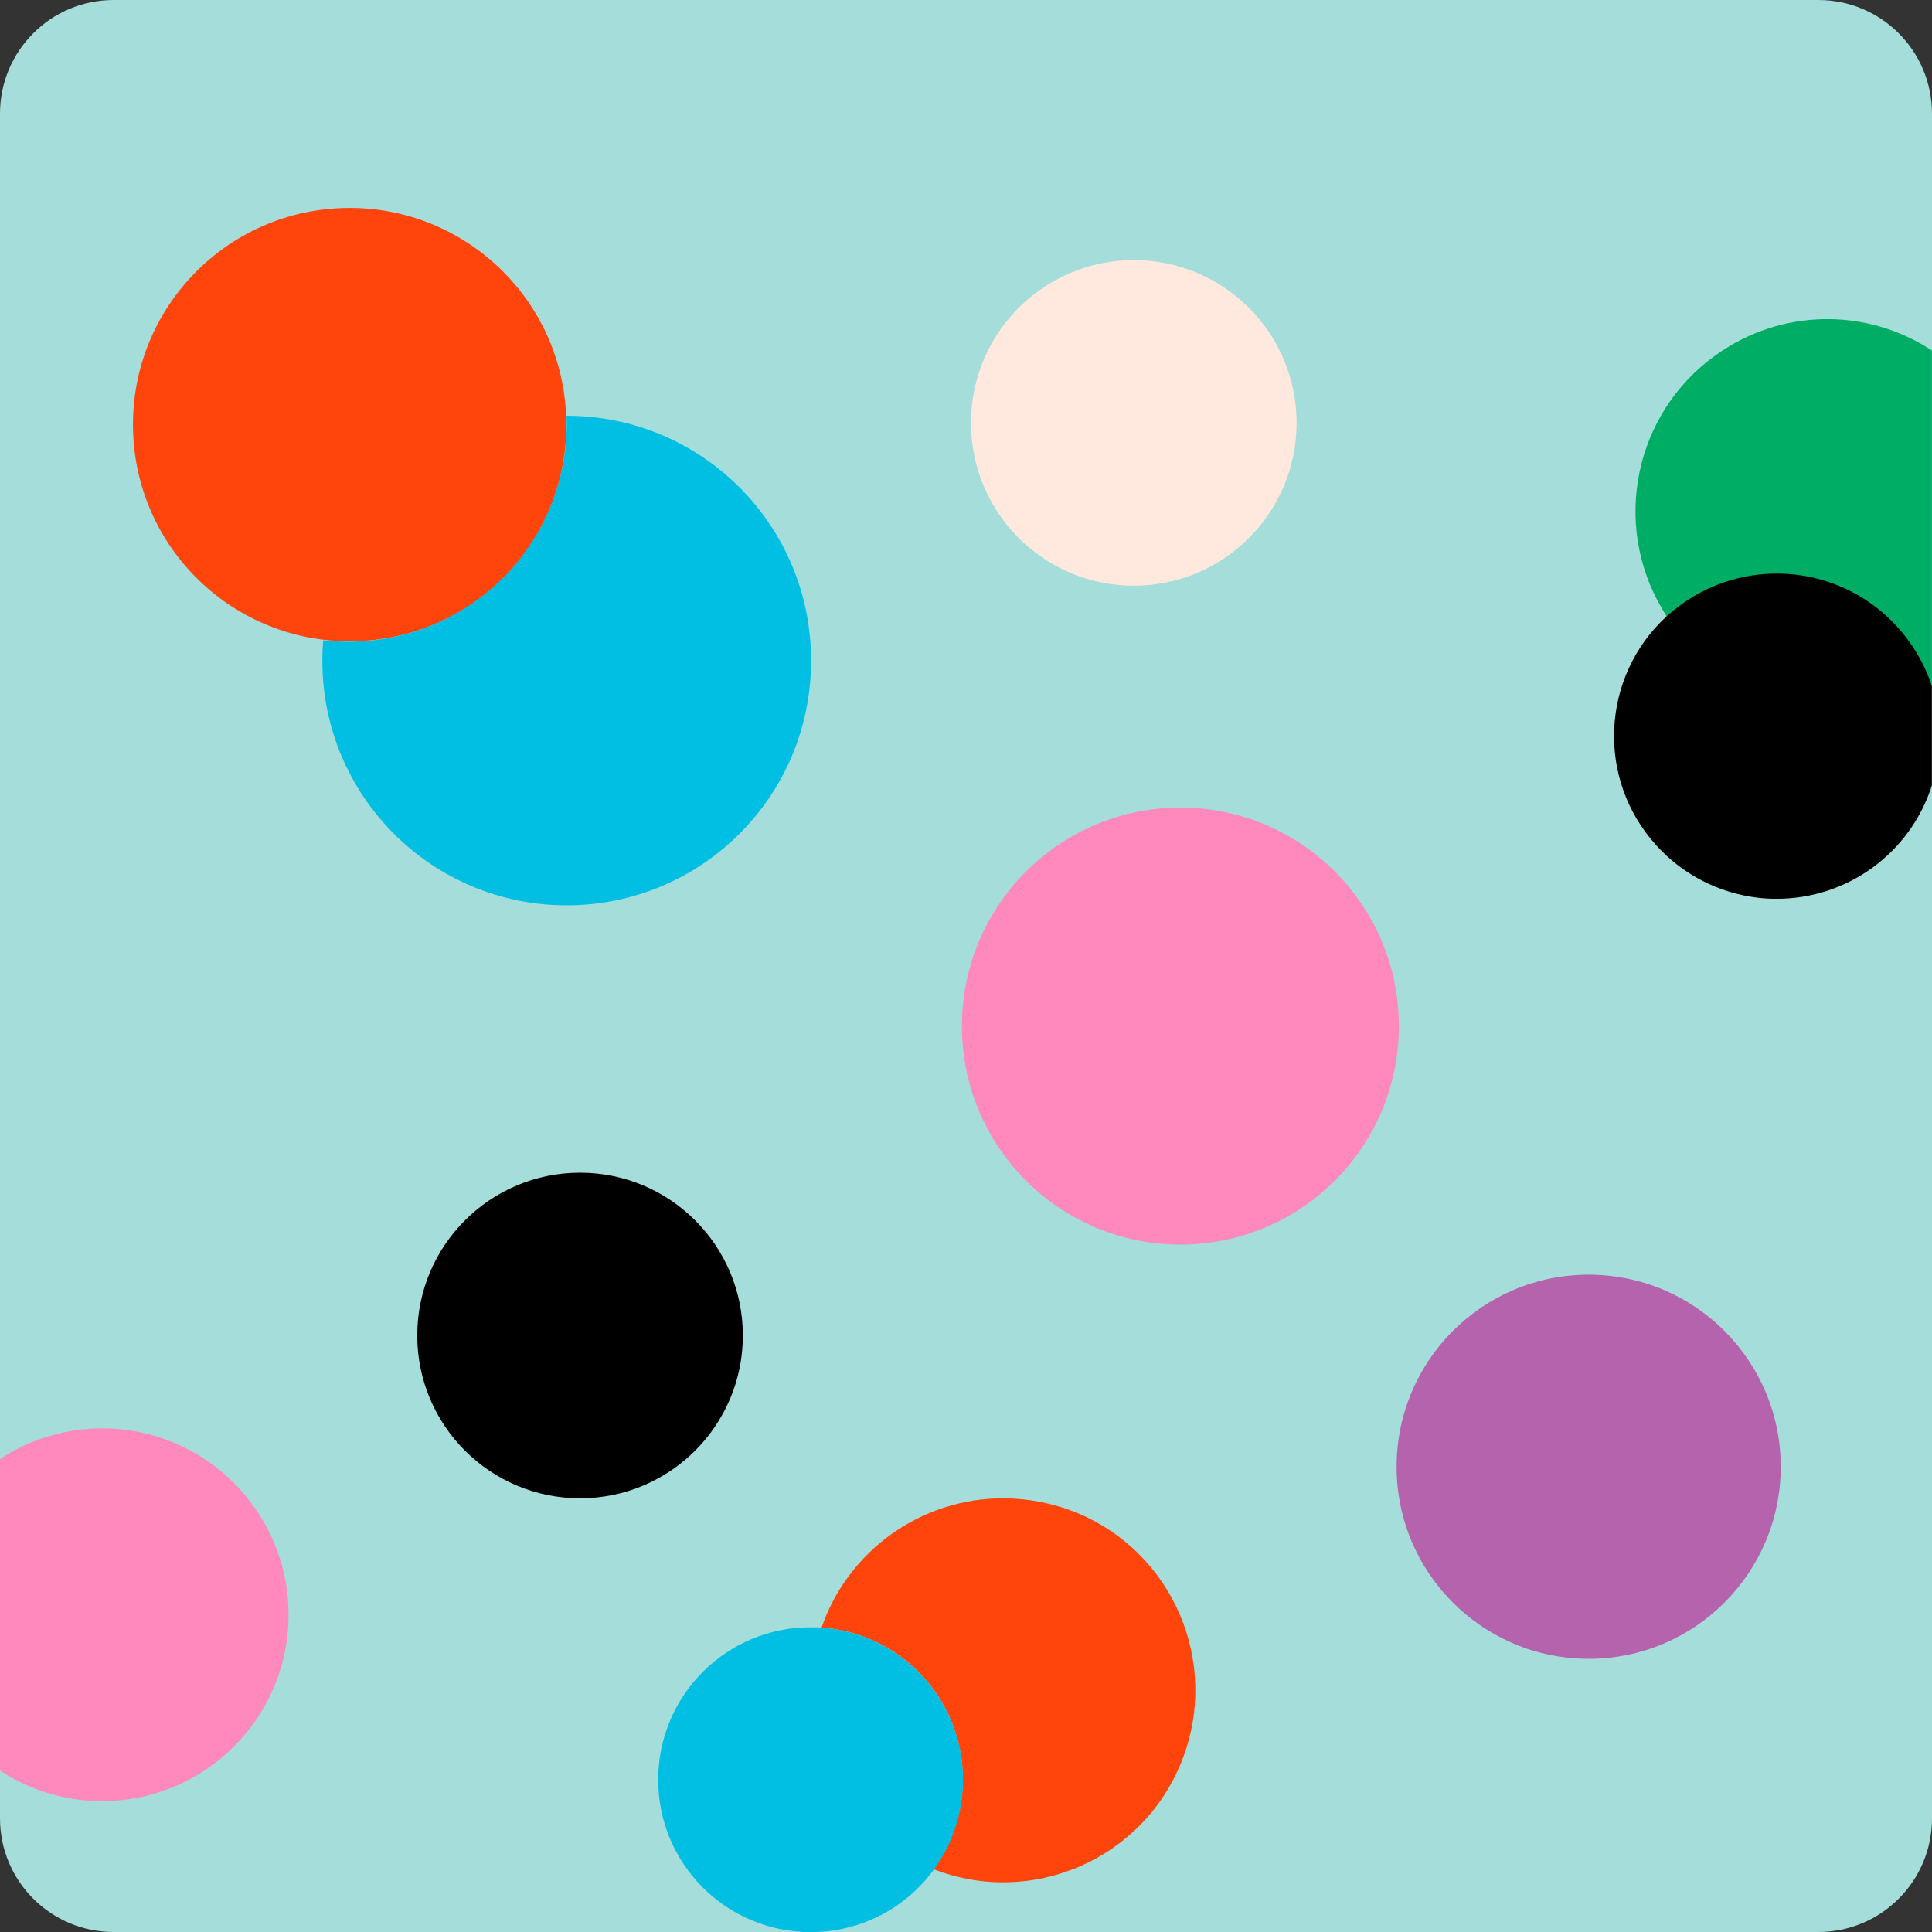
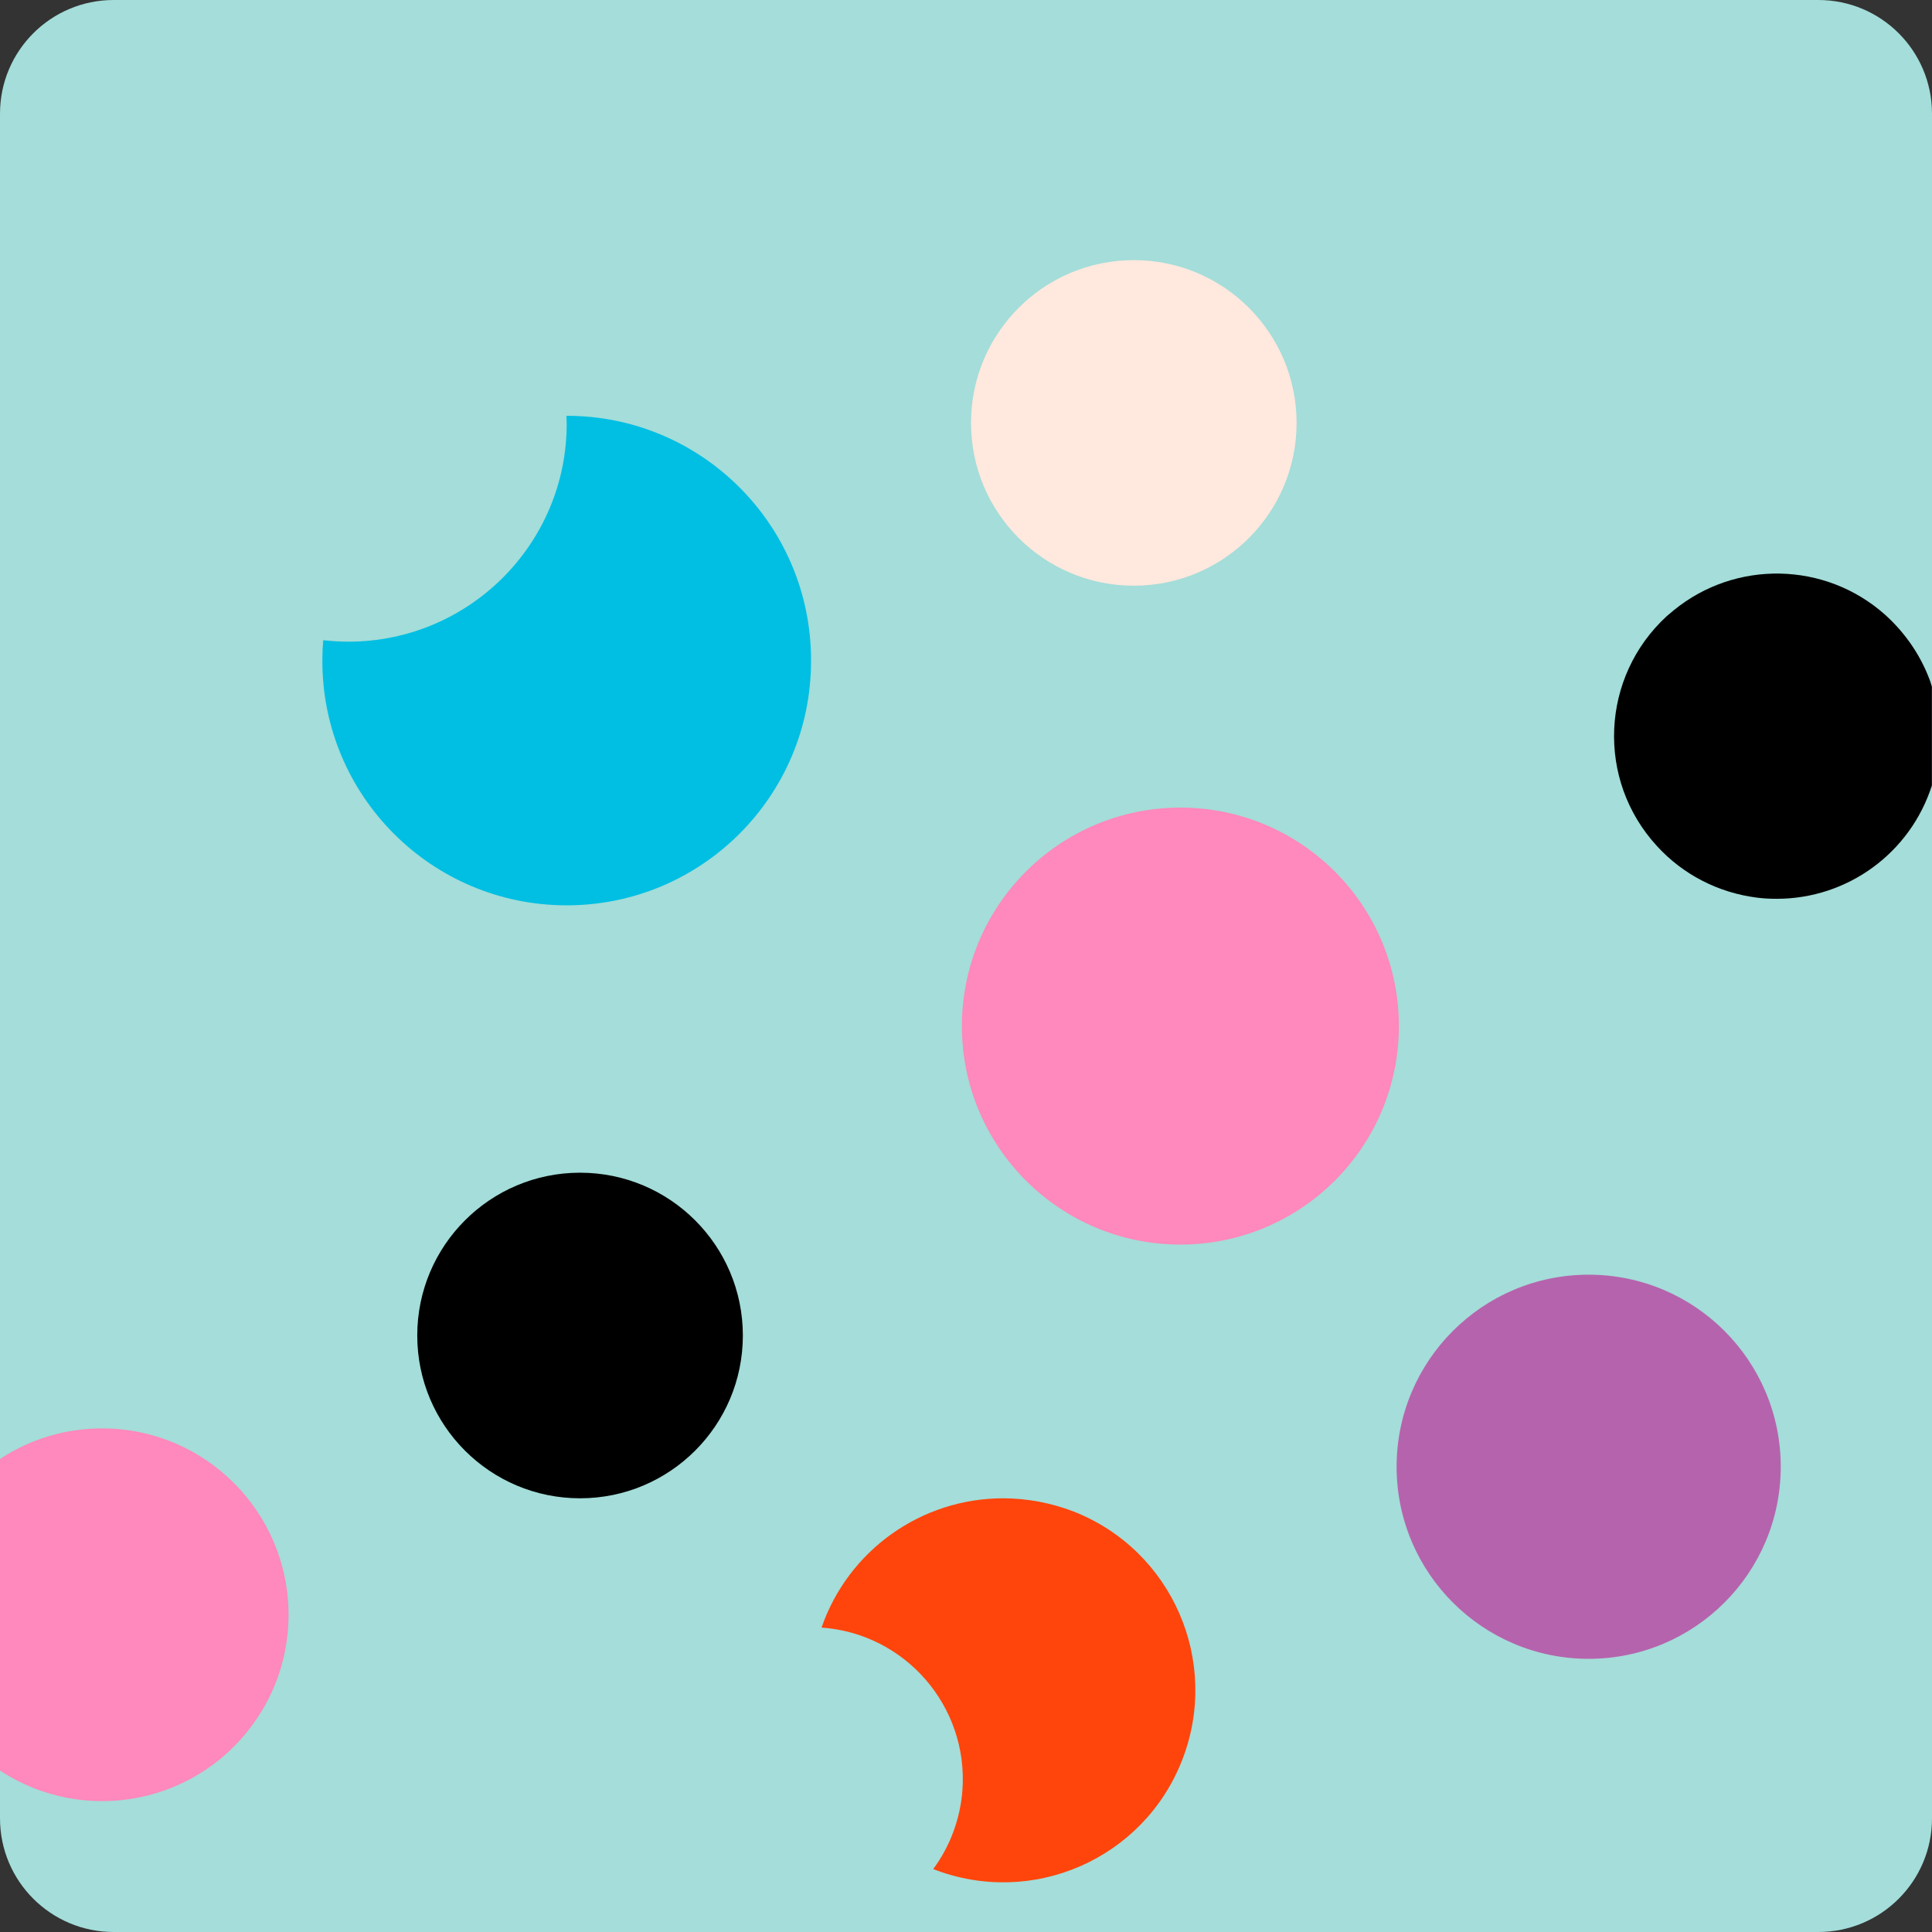
<svg xmlns="http://www.w3.org/2000/svg" version="1.1" id="Layer_1" x="0px" y="0px" viewBox="0 0 68 68" style="enable-background:new 0 0 68 68;" xml:space="preserve">
  <rect x="0" y="0" width="68" height="68" fill="#333333" stroke="none" />
  <style type="text/css">
	.st0{fill:#A4DDD9;}
	.st1{fill:#00BFE3;}
	.st2{fill:#FF450C;}
	.st3{fill:#FF88BC;}
	.st4{fill:#FFE8DE;}
	.st5{fill:#B663AD;}
	.st6{fill:#00AD65;}
</style>
  <path class="st0" d="M4,0h60c2.21,0,4,1.79,4,4v60c0,2.21-1.79,4-4,4H4c-2.21,0-4-1.79-4-4V4C0,1.79,1.79,0,4,0z" />
  <g id="cart-thumb" transform="translate(-890 -3315)">
    <g id="Group_458" transform="translate(-2992.774 2652.595)">
      <path class="st0" d="M3922.68,671.57c3.16,0,5.73,2.57,5.73,5.73s-2.57,5.73-5.73,5.73c-3.16,0-5.73-2.57-5.73-5.73c0,0,0,0,0,0    C3916.95,674.13,3919.51,671.57,3922.68,671.57C3922.68,671.57,3922.68,671.57,3922.68,671.57L3922.68,671.57z" />
      <path class="st0" d="M3894.11,685.64c0-0.24,0.01-0.48,0.03-0.71c-4.22-0.49-7.24-4.3-6.75-8.52c0.49-4.22,4.3-7.24,8.52-6.75    c3.78,0.44,6.67,3.58,6.8,7.38h0.01c4.75,0,8.6,3.85,8.6,8.6s-3.85,8.6-8.6,8.6C3897.96,694.24,3894.11,690.39,3894.11,685.64    L3894.11,685.64z" />
      <path class="st0" d="M3903.19,715.14c-3.16,0-5.73-2.56-5.73-5.73s2.56-5.73,5.73-5.73s5.73,2.56,5.73,5.73c0,0,0,0,0,0    C3908.92,712.57,3906.35,715.14,3903.19,715.14z" />
      <path class="st0" d="M3918.08,728.66c-0.84,0-1.68-0.16-2.47-0.47c-1.76,2.37-5.1,2.87-7.47,1.12c-2.37-1.76-2.87-5.1-1.12-7.47    c1.01-1.36,2.6-2.16,4.29-2.16c0.12,0,0.25,0.01,0.37,0.01c1.22-3.53,5.07-5.4,8.6-4.18c3.53,1.22,5.4,5.07,4.18,8.6    C3923.53,726.84,3920.96,728.66,3918.08,728.66L3918.08,728.66z" />
      <path class="st0" d="M3924.33,706.2c-4.25,0-7.69-3.44-7.69-7.69s3.44-7.69,7.69-7.69s7.69,3.44,7.69,7.69    C3932.01,702.76,3928.57,706.2,3924.33,706.2C3924.33,706.2,3924.33,706.2,3924.33,706.2L3924.33,706.2z" />
-       <path class="st0" d="M3945.45,714.03c0,3.73-3.03,6.76-6.76,6.76c-3.73,0-6.76-3.03-6.76-6.76s3.03-6.76,6.76-6.76l0,0    C3942.42,707.26,3945.45,710.29,3945.45,714.03C3945.45,714.03,3945.45,714.03,3945.45,714.03L3945.45,714.03z" />
      <path id="Path_27453" class="st1" d="M3911.32,685.64c0-4.75-3.85-8.6-8.6-8.6l0,0h-0.01c0,0.09,0.01,0.17,0.01,0.26    c0.01,4.24-3.43,7.68-7.67,7.69c-0.3,0-0.6-0.02-0.9-0.05c-0.02,0.23-0.03,0.47-0.03,0.71c-0.01,4.75,3.83,8.61,8.58,8.62    c4.75,0.01,8.61-3.83,8.62-8.58C3911.31,685.67,3911.31,685.66,3911.32,685.64L3911.32,685.64z" />
-       <path id="Path_27454" class="st2" d="M3902.71,677.3c0-0.09,0-0.17-0.01-0.26c-0.17-4.21-3.72-7.48-7.93-7.31    c-4.21,0.17-7.48,3.72-7.31,7.93s3.72,7.48,7.93,7.31C3899.51,684.8,3902.74,681.41,3902.71,677.3z" />
      <circle id="Ellipse_38" class="st3" cx="3924.32" cy="698.52" r="7.69" />
      <circle id="Ellipse_39" cx="3903.19" cy="709.41" r="5.73" />
      <circle id="Ellipse_40" class="st4" cx="3922.68" cy="677.29" r="5.73" />
      <circle id="Ellipse_41" class="st5" cx="3938.69" cy="714.03" r="6.76" />
      <path id="Path_27455" class="st2" d="M3918.08,715.14c-2.88,0-5.45,1.83-6.39,4.55c2.94,0.21,5.16,2.76,4.96,5.7    c-0.07,1.01-0.43,1.99-1.03,2.8c3.48,1.36,7.4-0.35,8.76-3.83s-0.35-7.4-3.83-8.76C3919.76,715.3,3918.92,715.14,3918.08,715.14    L3918.08,715.14z" />
-       <path id="Path_27456" class="st1" d="M3911.69,719.69c-0.12-0.01-0.25-0.01-0.37-0.01c-2.96-0.01-5.37,2.38-5.38,5.35    c-0.01,2.96,2.38,5.37,5.35,5.38s5.37-2.38,5.38-5.35C3916.67,722.24,3914.5,719.9,3911.69,719.69z" />
      <path id="Path_27457" class="st3" d="M3892.93,719.24c0-3.62-2.94-6.56-6.56-6.56c-1.28,0-2.53,0.37-3.6,1.08v10.96    c3.03,1.99,7.09,1.15,9.08-1.88C3892.56,721.77,3892.93,720.52,3892.93,719.24z" />
-       <path id="Path_27458" class="st6" d="M3943.17,674.9c-2.86,2.04-3.68,5.94-1.88,8.96c0.05,0.08,0.1,0.17,0.15,0.25    c0.08-0.07,0.16-0.14,0.25-0.21c2.45-2,6.06-1.64,8.06,0.82c0.36,0.44,0.65,0.94,0.87,1.47c0.06,0.14,0.1,0.28,0.15,0.42v-11.87    C3948.44,673.21,3945.43,673.28,3943.17,674.9L3943.17,674.9z" />
      <path id="Path_27459" d="M3949.11,684.03c-2.1-1.86-5.25-1.92-7.42-0.15c-0.08,0.07-0.17,0.14-0.25,0.21    c-2.33,2.14-2.49,5.76-0.35,8.09c0.92,1.01,2.17,1.65,3.53,1.82c0.23,0.03,0.46,0.04,0.69,0.04c2.49,0,4.7-1.61,5.46-3.99v-3.48    c-0.04-0.14-0.09-0.28-0.15-0.42C3950.29,685.35,3949.77,684.62,3949.11,684.03z" />
    </g>
  </g>
</svg>